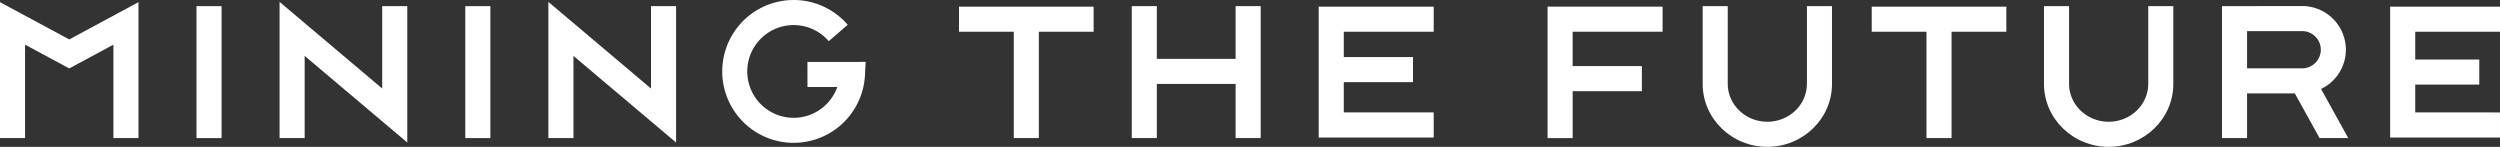
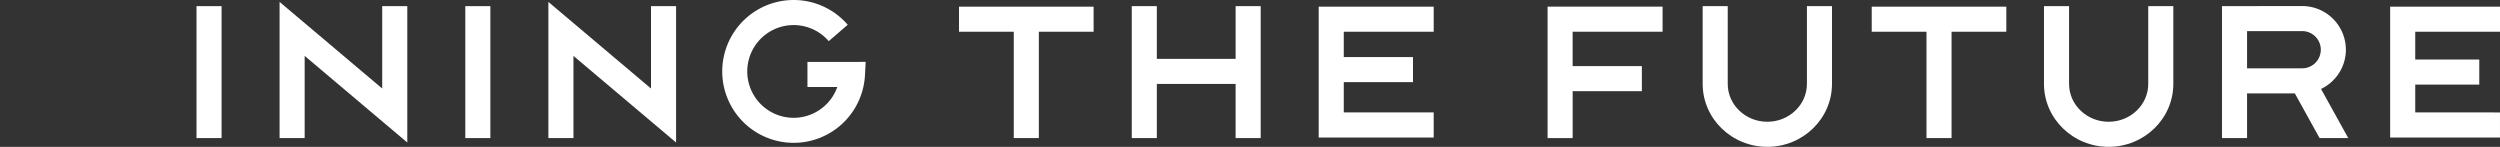
<svg xmlns="http://www.w3.org/2000/svg" width="942.56" height="55.36" viewBox="0 0 942.56 55.36">
  <rect x="0" y="0" width="942.56" height="55.36" fill="#333333" stroke="none" />
  <g id="グループ_5720" data-name="グループ 5720" transform="translate(-167.75 -433.369)">
    <g id="グループ_5719" data-name="グループ 5719" transform="translate(241.837 433.369)">
      <path id="パス_10140" data-name="パス 10140" d="M529.584,463.853c0,7.868-6.7,14.271-14.93,14.271s-14.928-6.4-14.928-14.271v-29.32h-9.452v29.32c0,13.083,10.937,23.723,24.38,23.723s24.382-10.641,24.382-23.723v-29.32h-9.452Z" transform="translate(77.583 -432.216)" fill="#fff" />
      <path id="パス_10141" data-name="パス 10141" d="M594.239,463.853c0,7.868-6.7,14.271-14.928,14.271s-14.928-6.4-14.928-14.271v-29.32h-9.454v29.32c0,13.083,10.939,23.723,24.382,23.723s24.38-10.641,24.38-23.723v-29.32h-9.452Z" transform="translate(141.615 -432.216)" fill="#fff" />
      <path id="パス_10142" data-name="パス 10142" d="M349.408,444.09h20.648v40.086h9.453V444.09h20.65v-9.454H349.408Z" transform="translate(-61.927 -432.114)" fill="#fff" />
      <path id="パス_10143" data-name="パス 10143" d="M522.3,444.09h20.65v40.086H552.4V444.09h20.648v-9.454H522.3Z" transform="translate(109.298 -432.114)" fill="#fff" />
      <path id="パス_10144" data-name="パス 10144" d="M417.542,483.967H460.9v-9.454H427v-11.43h26.092V453.63H427v-9.55H460.9v-9.454H417.542Z" transform="translate(5.551 -432.124)" fill="#fff" />
      <path id="パス_10145" data-name="パス 10145" d="M661.914,444.08v-9.454H620.5v49.341h41.41v-9.454H629.958v-10.5H654.1V454.56H629.958V444.08Z" transform="translate(206.559 -432.124)" fill="#fff" />
      <path id="パス_10146" data-name="パス 10146" d="M460.9,484.189h9.454V466.5h26.094v-9.454H470.349V444.08h33.909v-9.454H460.9Z" transform="translate(48.487 -432.124)" fill="#fff" />
      <rect id="長方形_5507" data-name="長方形 5507" width="9.454" height="49.745" transform="translate(0 2.316)" fill="#fff" />
      <rect id="長方形_5508" data-name="長方形 5508" width="9.454" height="49.745" transform="translate(101.341 2.316)" fill="#fff" />
      <path id="パス_10147" data-name="パス 10147" d="M310.319,466.386l-38.694-32.654v51.34h9.454V454.083l38.693,32.654V435.326h-9.454Z" transform="translate(-138.961 -433.01)" fill="#fff" />
      <path id="パス_10148" data-name="パス 10148" d="M259.4,466.386,220.71,433.732v51.34h9.454V454.083l38.694,32.654V435.326H259.4Z" transform="translate(-189.386 -433.01)" fill="#fff" />
      <path id="パス_10149" data-name="パス 10149" d="M336.694,466.18l11.254-.01a17.483,17.483,0,1,1-3.232-17.286l7.159-6.174a26.924,26.924,0,1,0,6.5,18.968l.253-4.974-21.944.022Z" transform="translate(-106.347 -433.369)" fill="#fff" />
      <path id="パス_10150" data-name="パス 10150" d="M421.287,454.416h-29.7V434.533h-9.454v49.745h9.454V463.869h29.7v20.409h9.454V434.533h-9.454Z" transform="translate(-29.517 -432.217)" fill="#fff" />
      <path id="パス_10151" data-name="パス 10151" d="M635.359,450.978a16.484,16.484,0,0,0-16.464-16.464l-30.248.038V484.3H598.1V467.443H616.11l9.333,16.854h10.808l-10.26-18.526A16.442,16.442,0,0,0,635.359,450.978Zm-16.464,7.012H598.1V443.966h20.794a7.012,7.012,0,0,1,0,14.024Z" transform="translate(175.008 -432.235)" fill="#fff" />
    </g>
-     <path id="パス_10152" data-name="パス 10152" d="M167.75,433.778v51.249H177.2V449.8l16.653,8.963,16.656-8.963v35.224h9.454V433.778l-26.11,14.055Z" transform="translate(0 0.405)" fill="#fff" />
  </g>
</svg>